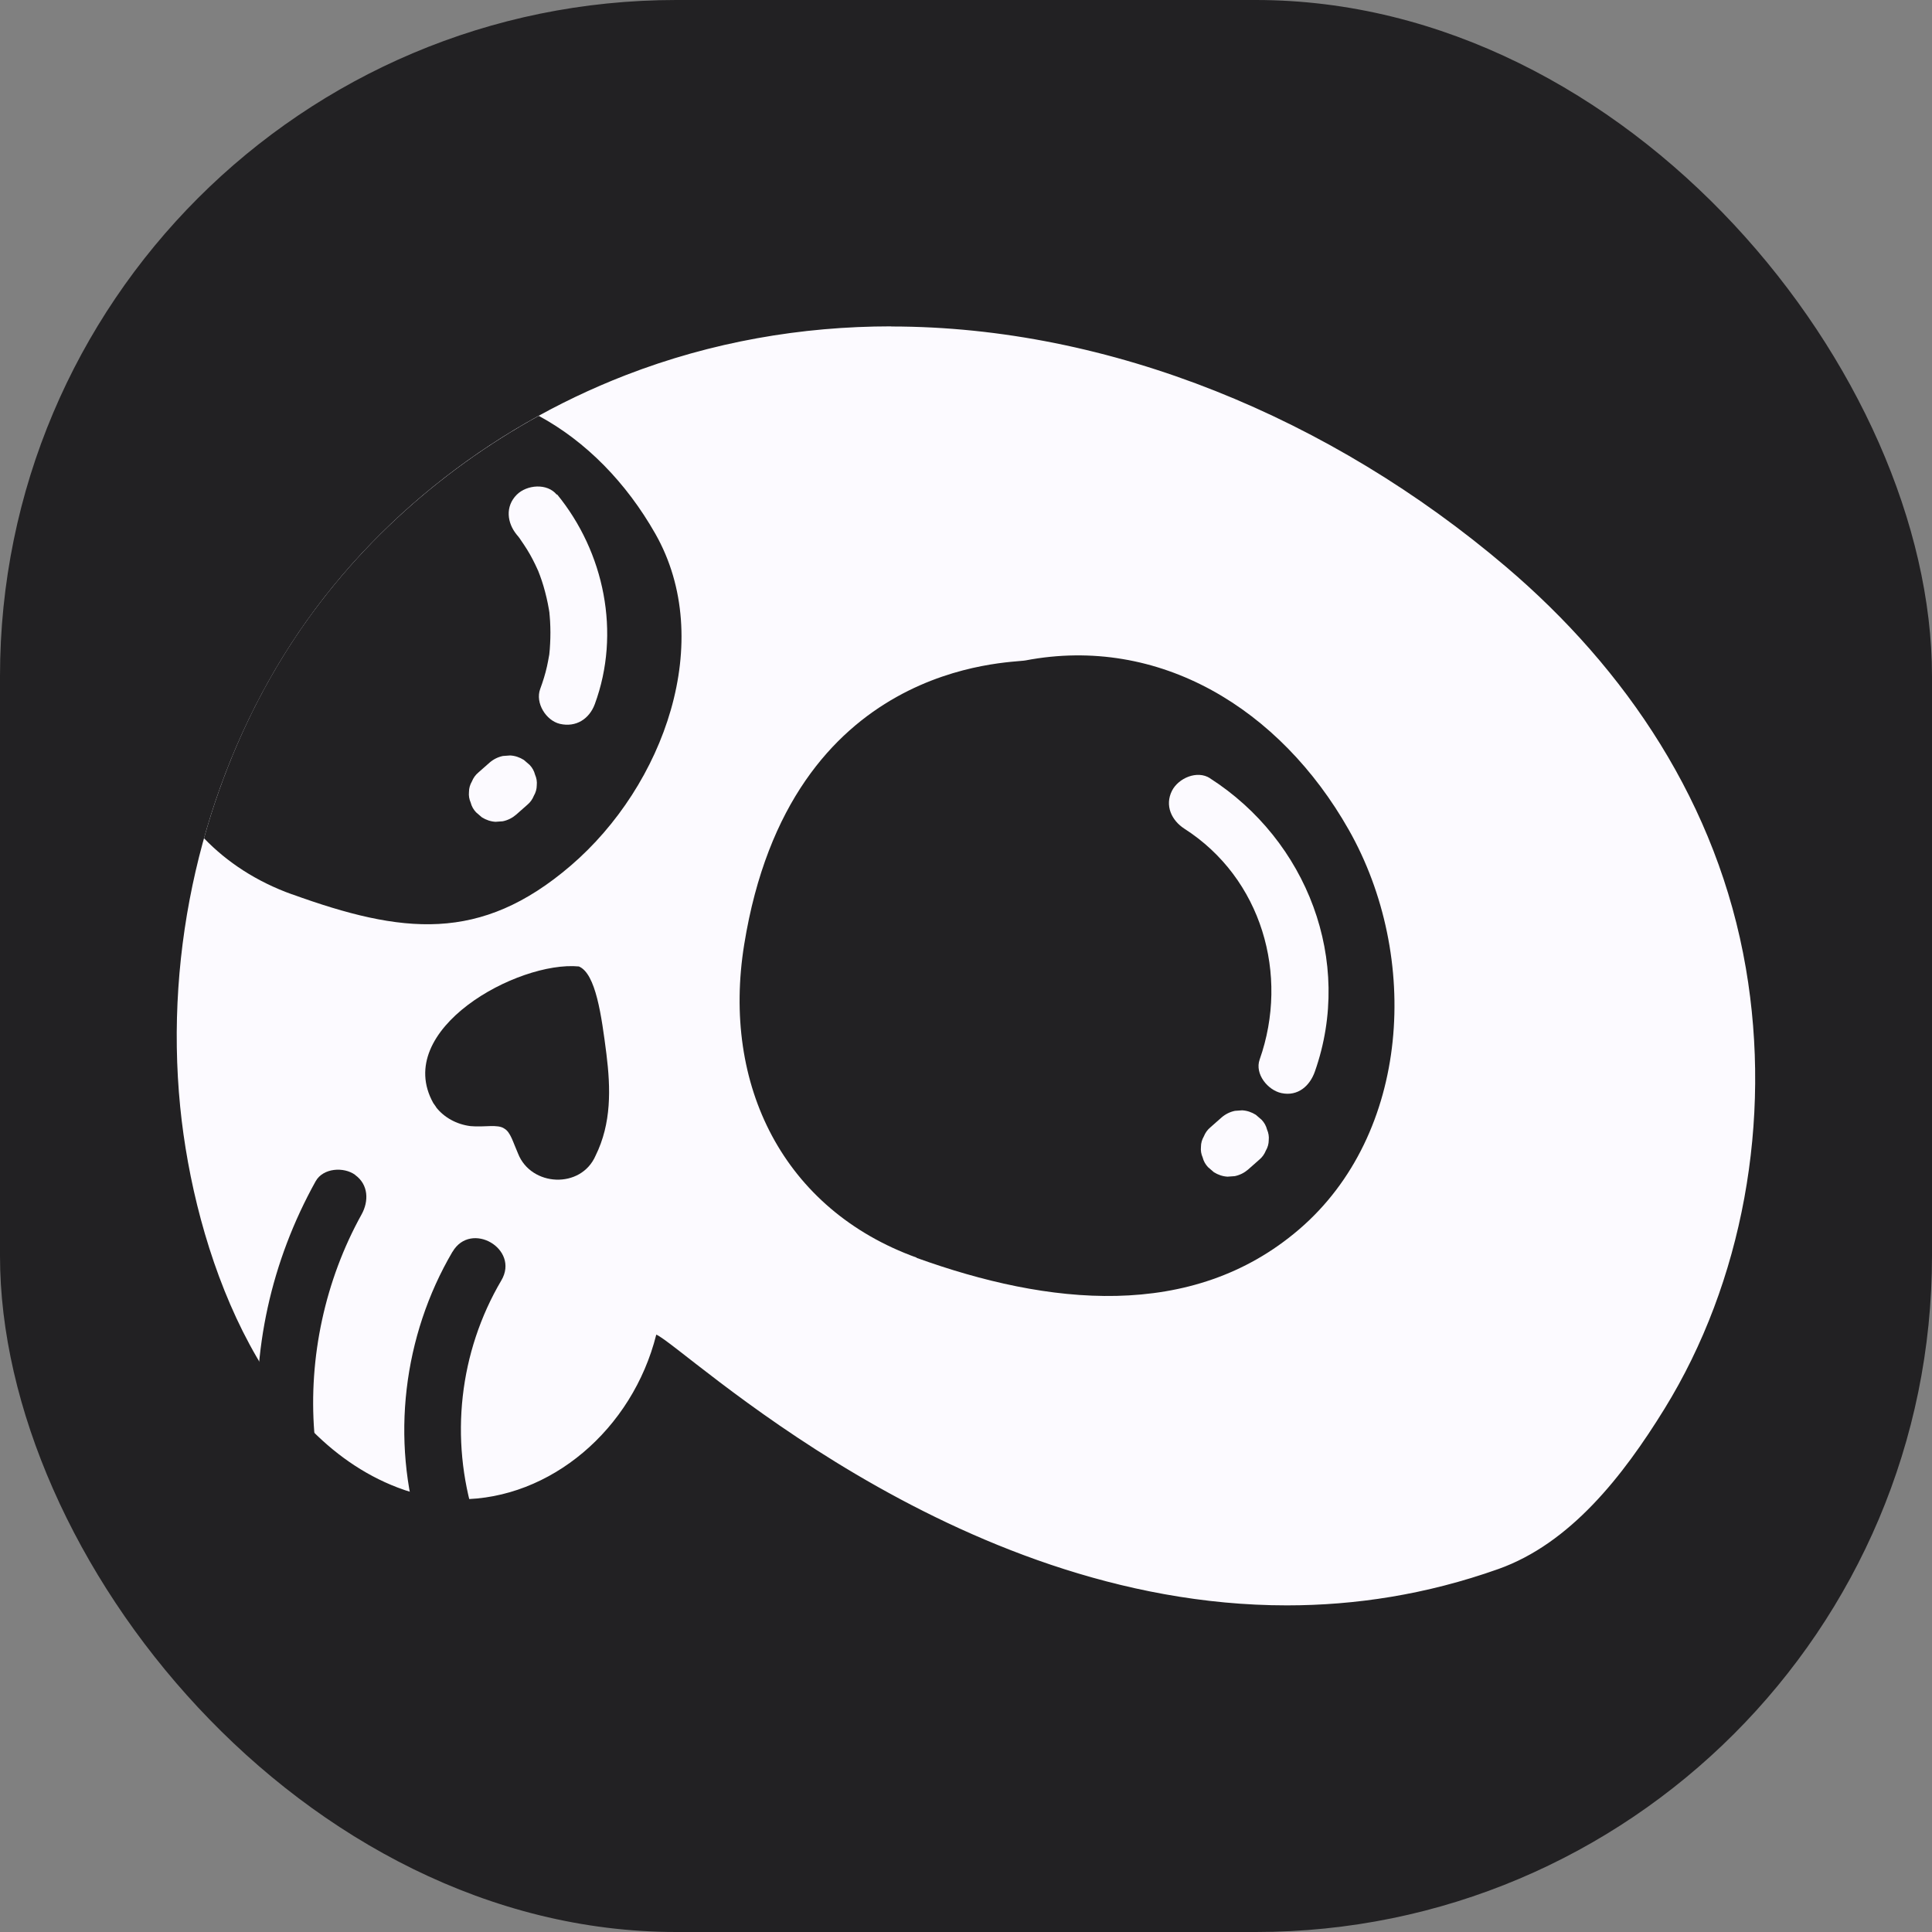
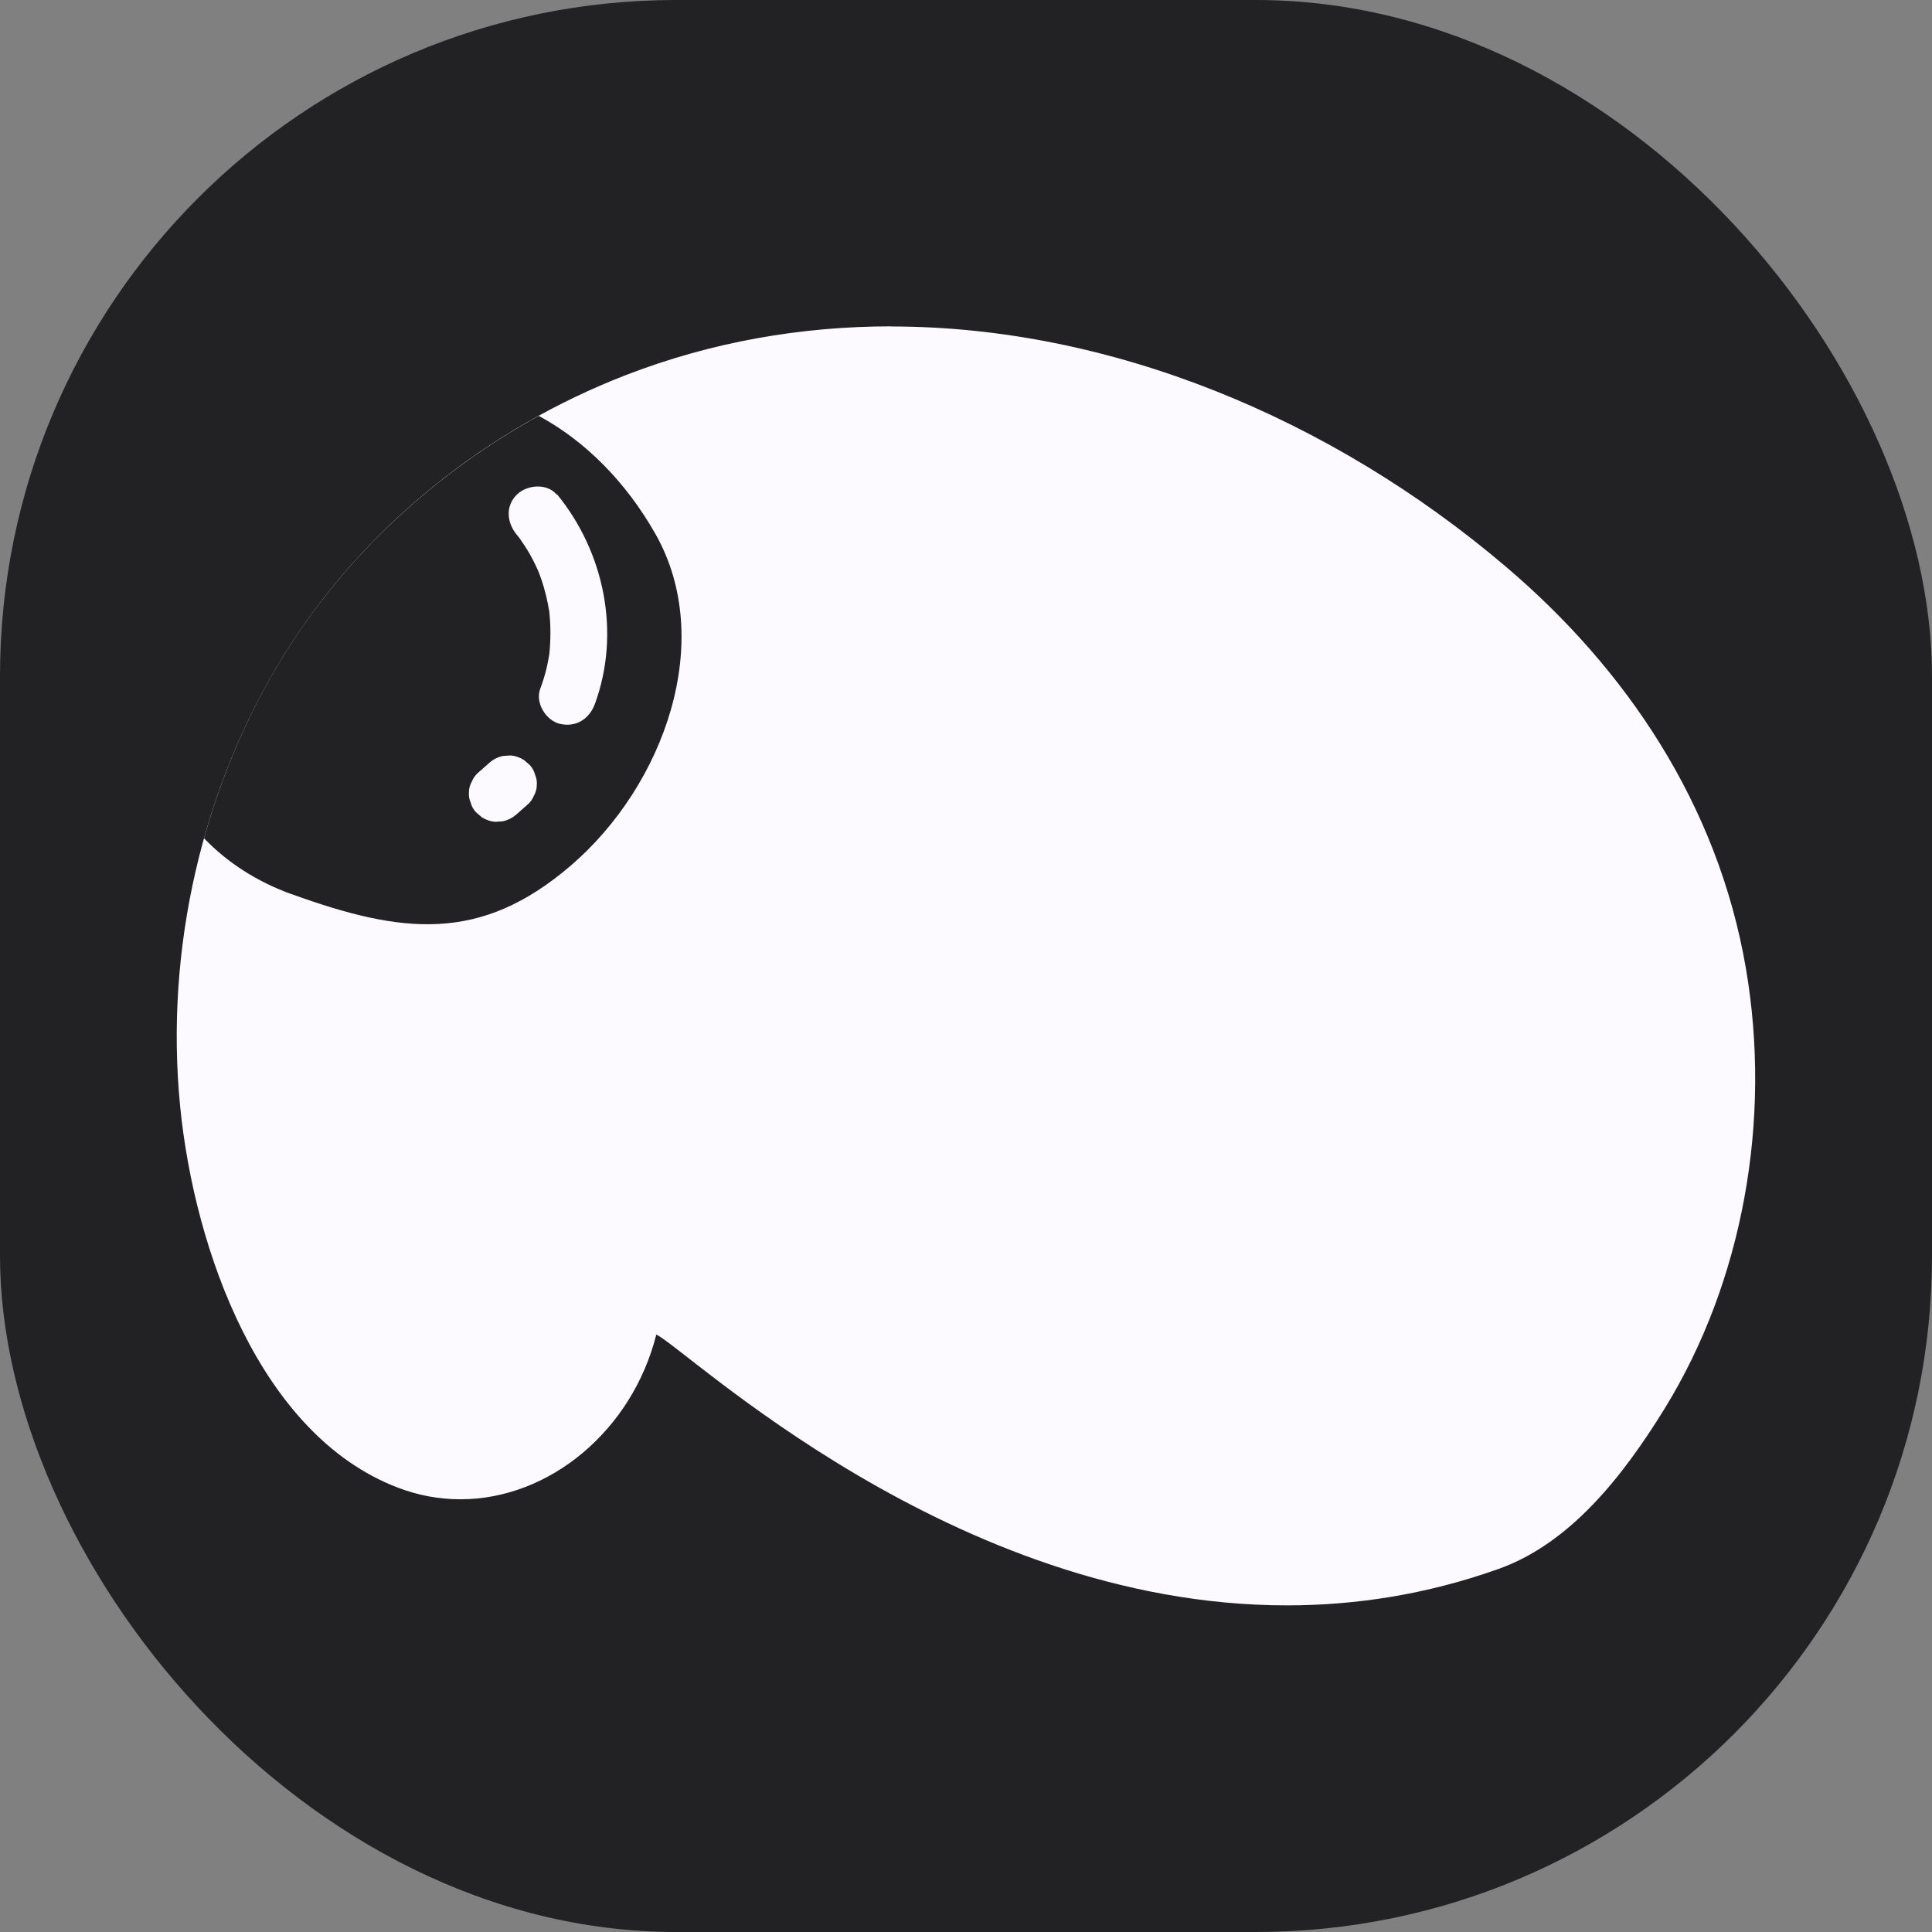
<svg xmlns="http://www.w3.org/2000/svg" version="1.1" width="1000" height="1000">
  <rect width="100%" height="100%" fill="#808080" stroke="none" />
  <g clip-path="url(#SvgjsClipPath1148)">
    <rect width="1000" height="1000" fill="#222123" />
    <g transform="matrix(6.813,0,0,6.813,50,127.566)">
      <svg version="1.1" width="132.1" height="109.33">
        <svg id="Layer_2" data-name="Layer 2" viewBox="0 0 132.1 109.33">
          <defs>
            <style>
      .cls-1 {
        fill: #fcfaff;
      }

      .cls-2 {
        fill: #222123;
      }
    </style>
            <clipPath id="SvgjsClipPath1148">
              <rect width="1000" height="1000" x="0" y="0" rx="350" ry="350" />
            </clipPath>
          </defs>
          <g id="Layer_3" data-name="Layer 3">
            <g>
              <g>
                <g>
                  <path class="cls-1" d="M90.42,106.29c-21.47,0-39.05-13.01-46.48-18.76-3.18,6.39-9.51,10.71-16.31,10.71-2,0-3.98-.37-5.88-1.1-11.75-4.5-17.28-19.76-18.43-31.46-1.25-12.62,1.68-25.44,8.25-36.09,6.24-10.12,16.01-18.16,27.52-22.62,6.7-2.6,13.86-3.92,21.28-3.92,16.75,0,34.5,6.92,48.68,18.98,10.5,8.93,17.16,20.1,19.25,32.31,2.12,12.37-.28,25.34-6.59,35.57-2.85,4.62-7.42,11.04-14.21,13.45-5.49,1.95-11.24,2.94-17.08,2.94h0Z" />
                  <path class="cls-2" d="M60.37,6.08c16.65,0,33.44,6.97,46.71,18.26,9.1,7.74,16.08,18.02,18.22,30.5,1.98,11.56-.24,23.83-6.18,33.46-3.17,5.14-7.17,10.24-12.63,12.18-5.49,1.95-10.89,2.76-16.06,2.76-25.47,0-45.79-19.66-47.91-20.57-1.81,7.21-8.05,12.51-14.88,12.51-1.58,0-3.19-.28-4.79-.9-10.41-3.99-15.41-17.99-16.5-28.92-1.19-12.03,1.71-24.3,7.81-34.2,6.17-10.01,15.66-17.36,26.03-21.38,6.53-2.53,13.35-3.71,20.18-3.71M60.37,0h0c-7.8,0-15.33,1.39-22.38,4.12-12.12,4.7-22.43,13.18-29.01,23.86C2.07,39.21-1.02,52.7.3,65.97c1.3,13.17,7.34,29.01,20.37,34,2.25.86,4.59,1.3,6.97,1.3,6.78,0,13.15-3.63,17.16-9.28,8.76,6.51,25.46,17.33,45.63,17.33,6.19,0,12.28-1.05,18.1-3.11,7.69-2.73,12.69-9.71,15.78-14.72,6.69-10.85,9.24-24.59,7-37.68-2.21-12.92-9.22-24.71-20.28-34.11C96.3,7.18,77.84,0,60.37,0h0Z" />
                </g>
-                 <path class="cls-2" d="M19.64,70.53c-.86-.62-2.43-.53-3,.49-3.38,6.09-4.88,12.87-4.34,19.82.09,1.16,1.43,1.93,2.49,1.75,1.23-.22,1.84-1.33,1.75-2.49-.45-5.68.82-11.57,3.59-16.56.56-1.01.53-2.27-.49-3Z" />
-                 <path class="cls-2" d="M27.04,76.37c-3.76,6.4-4.7,14.29-2.48,21.38.83,2.63,4.98,1.51,4.15-1.14-1.89-6.03-1.17-12.61,2.04-18.06,1.41-2.39-2.31-4.56-3.71-2.17Z" />
-                 <path class="cls-2" d="M62.3,76.84c9.95,3.59,20.9,4.83,29.05-2.16,8.46-7.25,9.25-20.73,3.77-30.38-5.21-9.18-14.38-14.79-24.55-12.85-1.13.22-17.89,0-21.37,21.58-1.73,10.71,3.01,20.15,13.1,23.79Z" />
+                 <path class="cls-2" d="M27.04,76.37Z" />
                <path class="cls-2" d="M14.84,49.22c-2.69-.97-4.92-2.43-6.68-4.26,1.37-4.89,3.38-9.56,5.99-13.79,4.83-7.84,11.71-14.04,19.44-18.3,3.59,1.94,6.65,5.07,8.86,8.96,4.61,8.12.68,19.12-6.44,25.22-6.86,5.88-12.8,5.19-21.18,2.16Z" />
-                 <path class="cls-2" d="M25.78,65.38c.61.79,1.57,1.32,2.63,1.45,1.07.1,2.06-.17,2.57.19.47.27.66,1.04,1.04,1.9.99,2.51,4.78,2.71,5.89.15,1.21-2.45,1.15-5.09.82-7.74-.37-2.88-.8-6.09-2.09-6.63-4.64-.44-14.18,4.79-11.06,10.38l.22.31Z" />
              </g>
              <path class="cls-1" d="M84.59,40.4c-.98-.63-2.4-.01-2.89.95-.57,1.13-.03,2.26.95,2.89,5.86,3.76,7.98,11.09,5.71,17.53-.39,1.1.62,2.33,1.65,2.55,1.26.27,2.17-.55,2.55-1.65,2.95-8.39-.61-17.55-7.98-22.27Z" />
-               <path class="cls-1" d="M88.07,65.97c-.32-.2-.67-.32-1.04-.34-.18.01-.37.03-.55.04-.38.08-.72.25-1.01.5l-.85.75c-.23.19-.39.42-.5.69-.14.24-.22.51-.22.79-.03.29.02.56.13.81.07.28.21.53.41.74.15.13.29.25.44.38.32.2.67.32,1.04.34l.55-.04c.38-.08.72-.25,1.01-.5l.85-.75c.23-.19.39-.42.5-.69.14-.24.22-.51.22-.79.03-.29-.02-.56-.13-.81-.07-.28-.21-.53-.41-.74l-.44-.38Z" />
              <path class="cls-1" d="M32.46,39.01c-.32-.2-.67-.32-1.04-.34-.18.01-.37.03-.55.04-.38.08-.72.25-1.01.5l-.85.75c-.23.19-.39.42-.5.69-.14.24-.22.51-.22.79-.03.29.02.56.13.81.07.28.21.53.41.74.15.13.29.25.44.38.32.2.67.32,1.04.34l.55-.04c.38-.08.72-.25,1.01-.5l.85-.75c.23-.19.39-.42.5-.69.14-.24.22-.51.22-.79.03-.29-.02-.56-.13-.81-.07-.28-.21-.53-.41-.74l-.44-.38Z" />
              <path class="cls-1" d="M34.96,18.86c-.73-.9-2.28-.76-3.04,0-.89.89-.74,2.14,0,3.04.04.05.09.11.11.13.07.09.14.18.2.28.16.23.32.47.47.71.3.48.56.99.79,1.5.01.03.02.06.04.08.05.13.1.26.15.39.1.27.19.54.27.81.17.58.31,1.17.41,1.76,0,.02.03.18.04.25,0,.08.02.21.02.23.03.28.04.57.05.85.02.57,0,1.14-.04,1.7-.01.14-.03.28-.04.42,0,0,0,0,0,0,0,.02,0,0-.01.05-.05.28-.1.56-.16.83-.13.59-.31,1.16-.52,1.73-.39,1.06.44,2.4,1.5,2.65,1.22.28,2.23-.37,2.65-1.5,1.99-5.4.73-11.54-2.87-15.94Z" />
            </g>
          </g>
        </svg>
      </svg>
    </g>
  </g>
</svg>